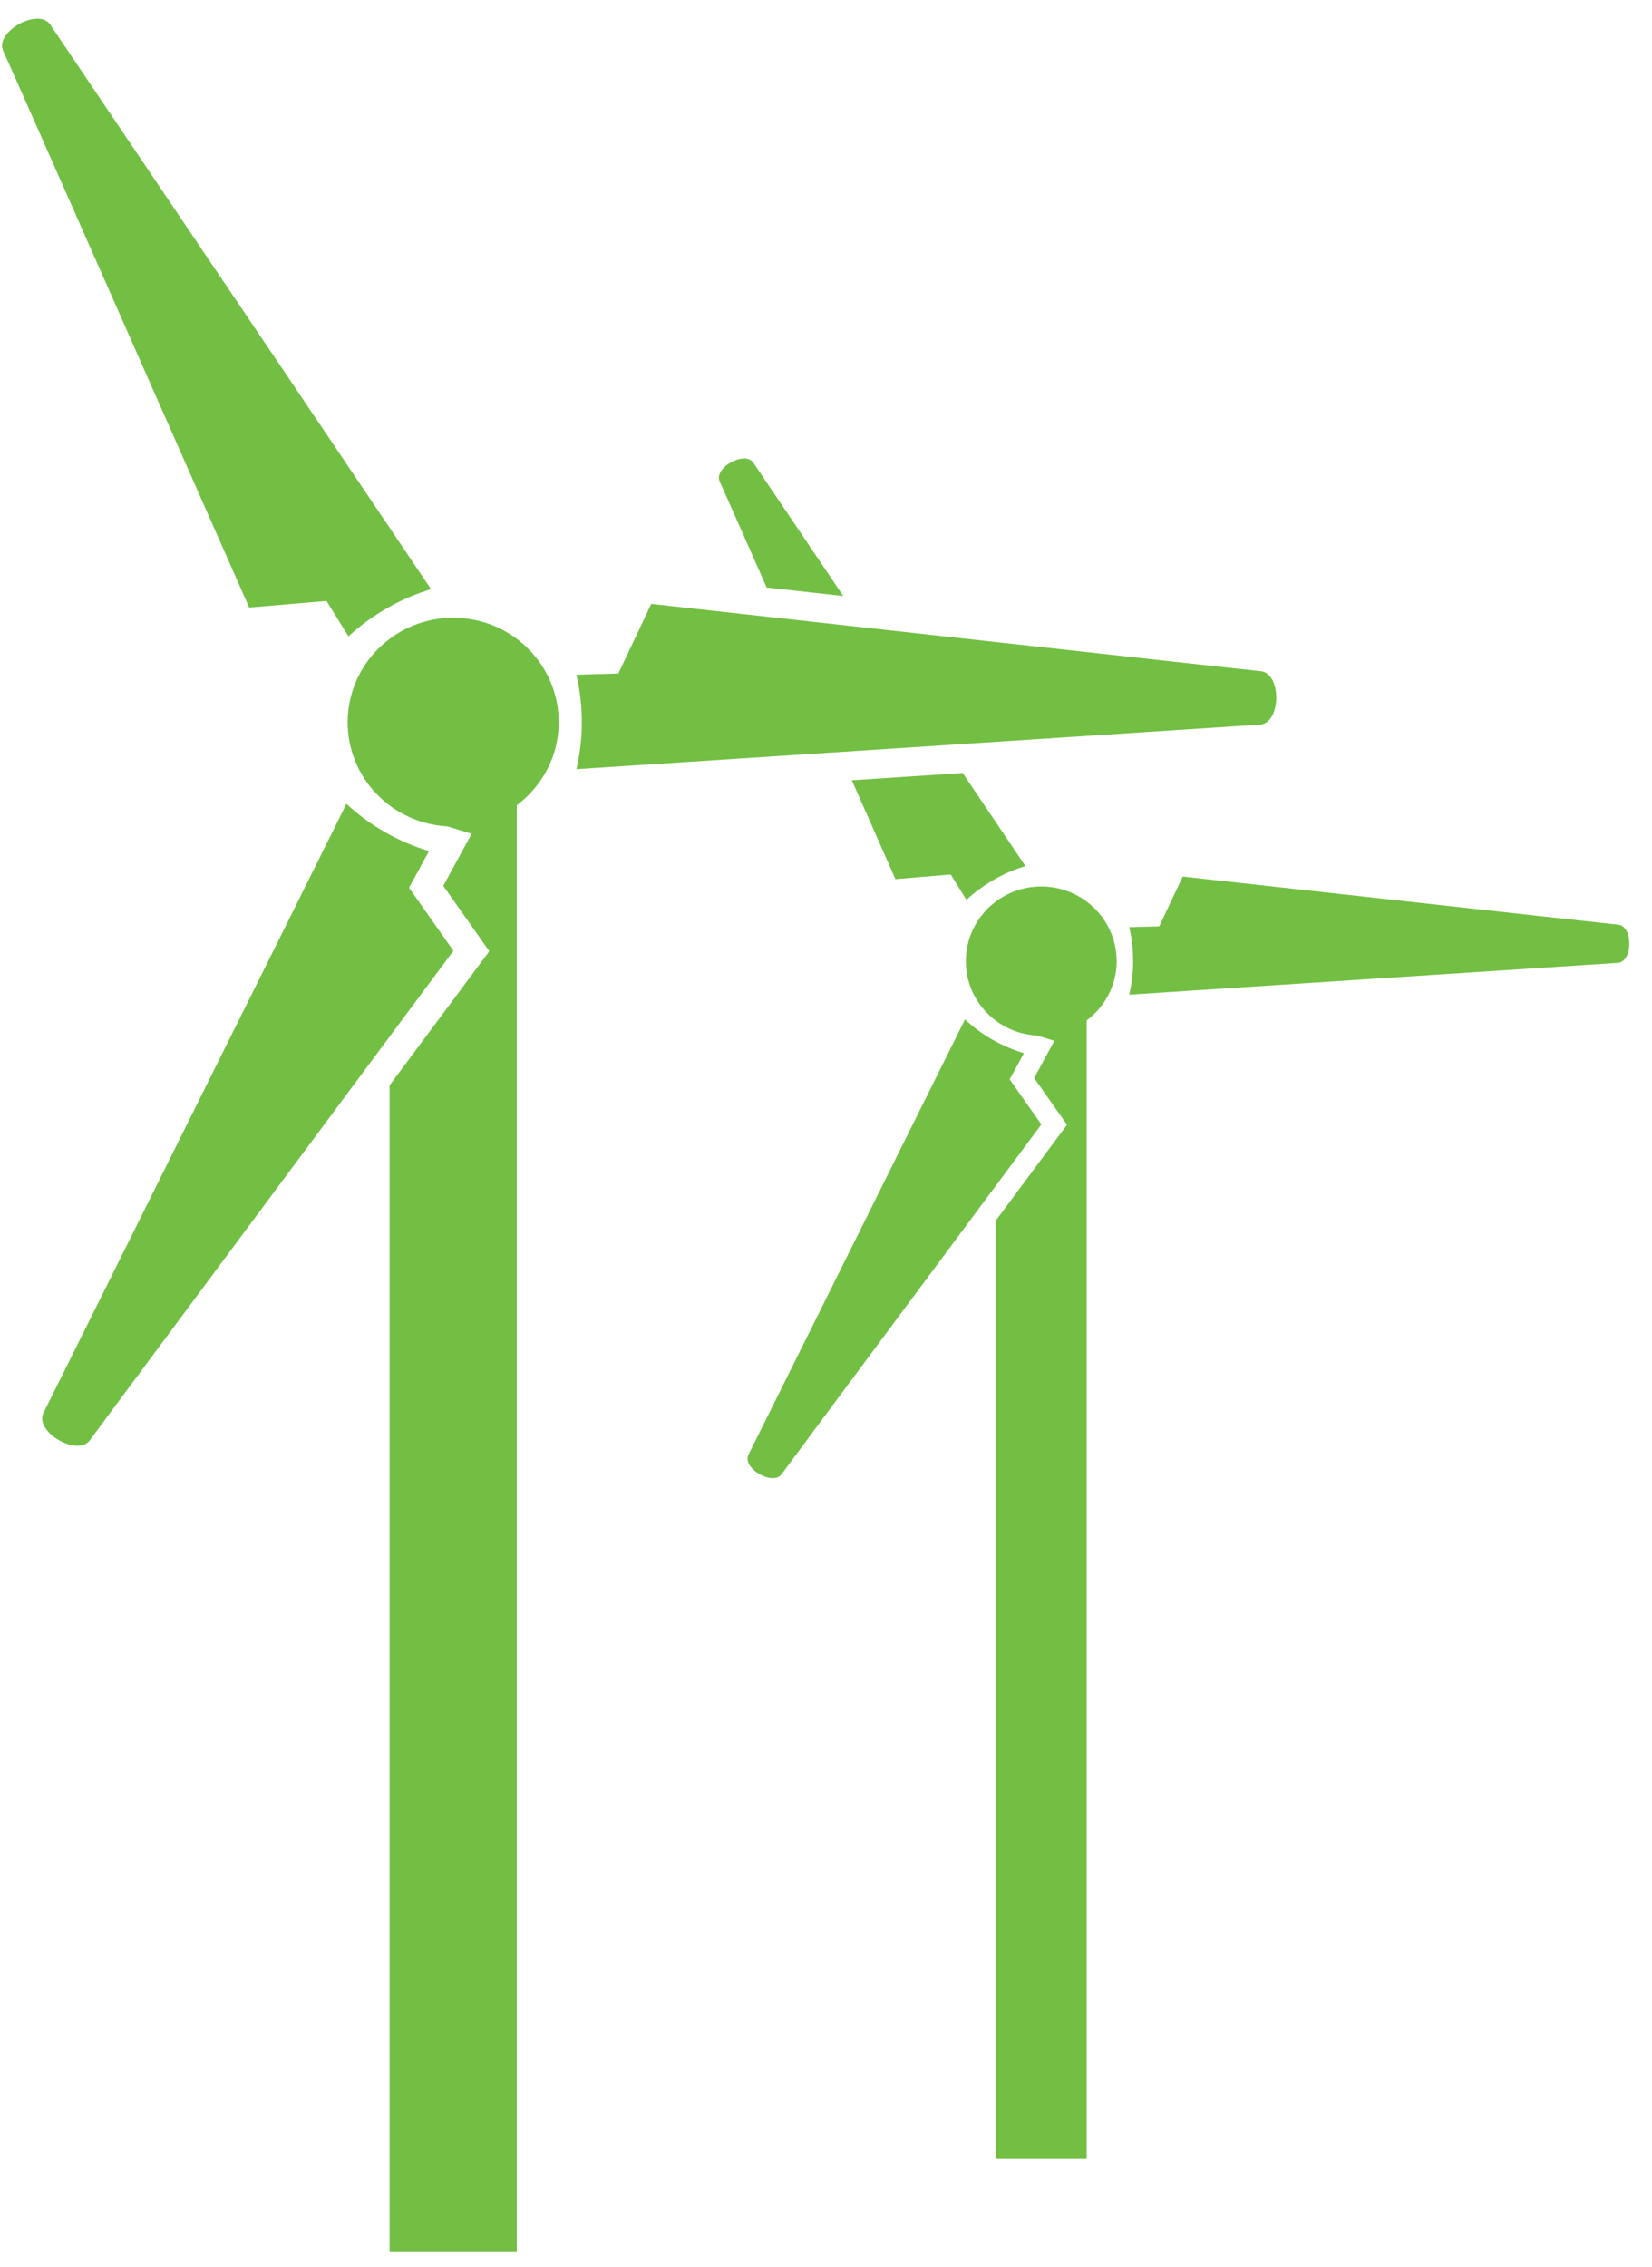
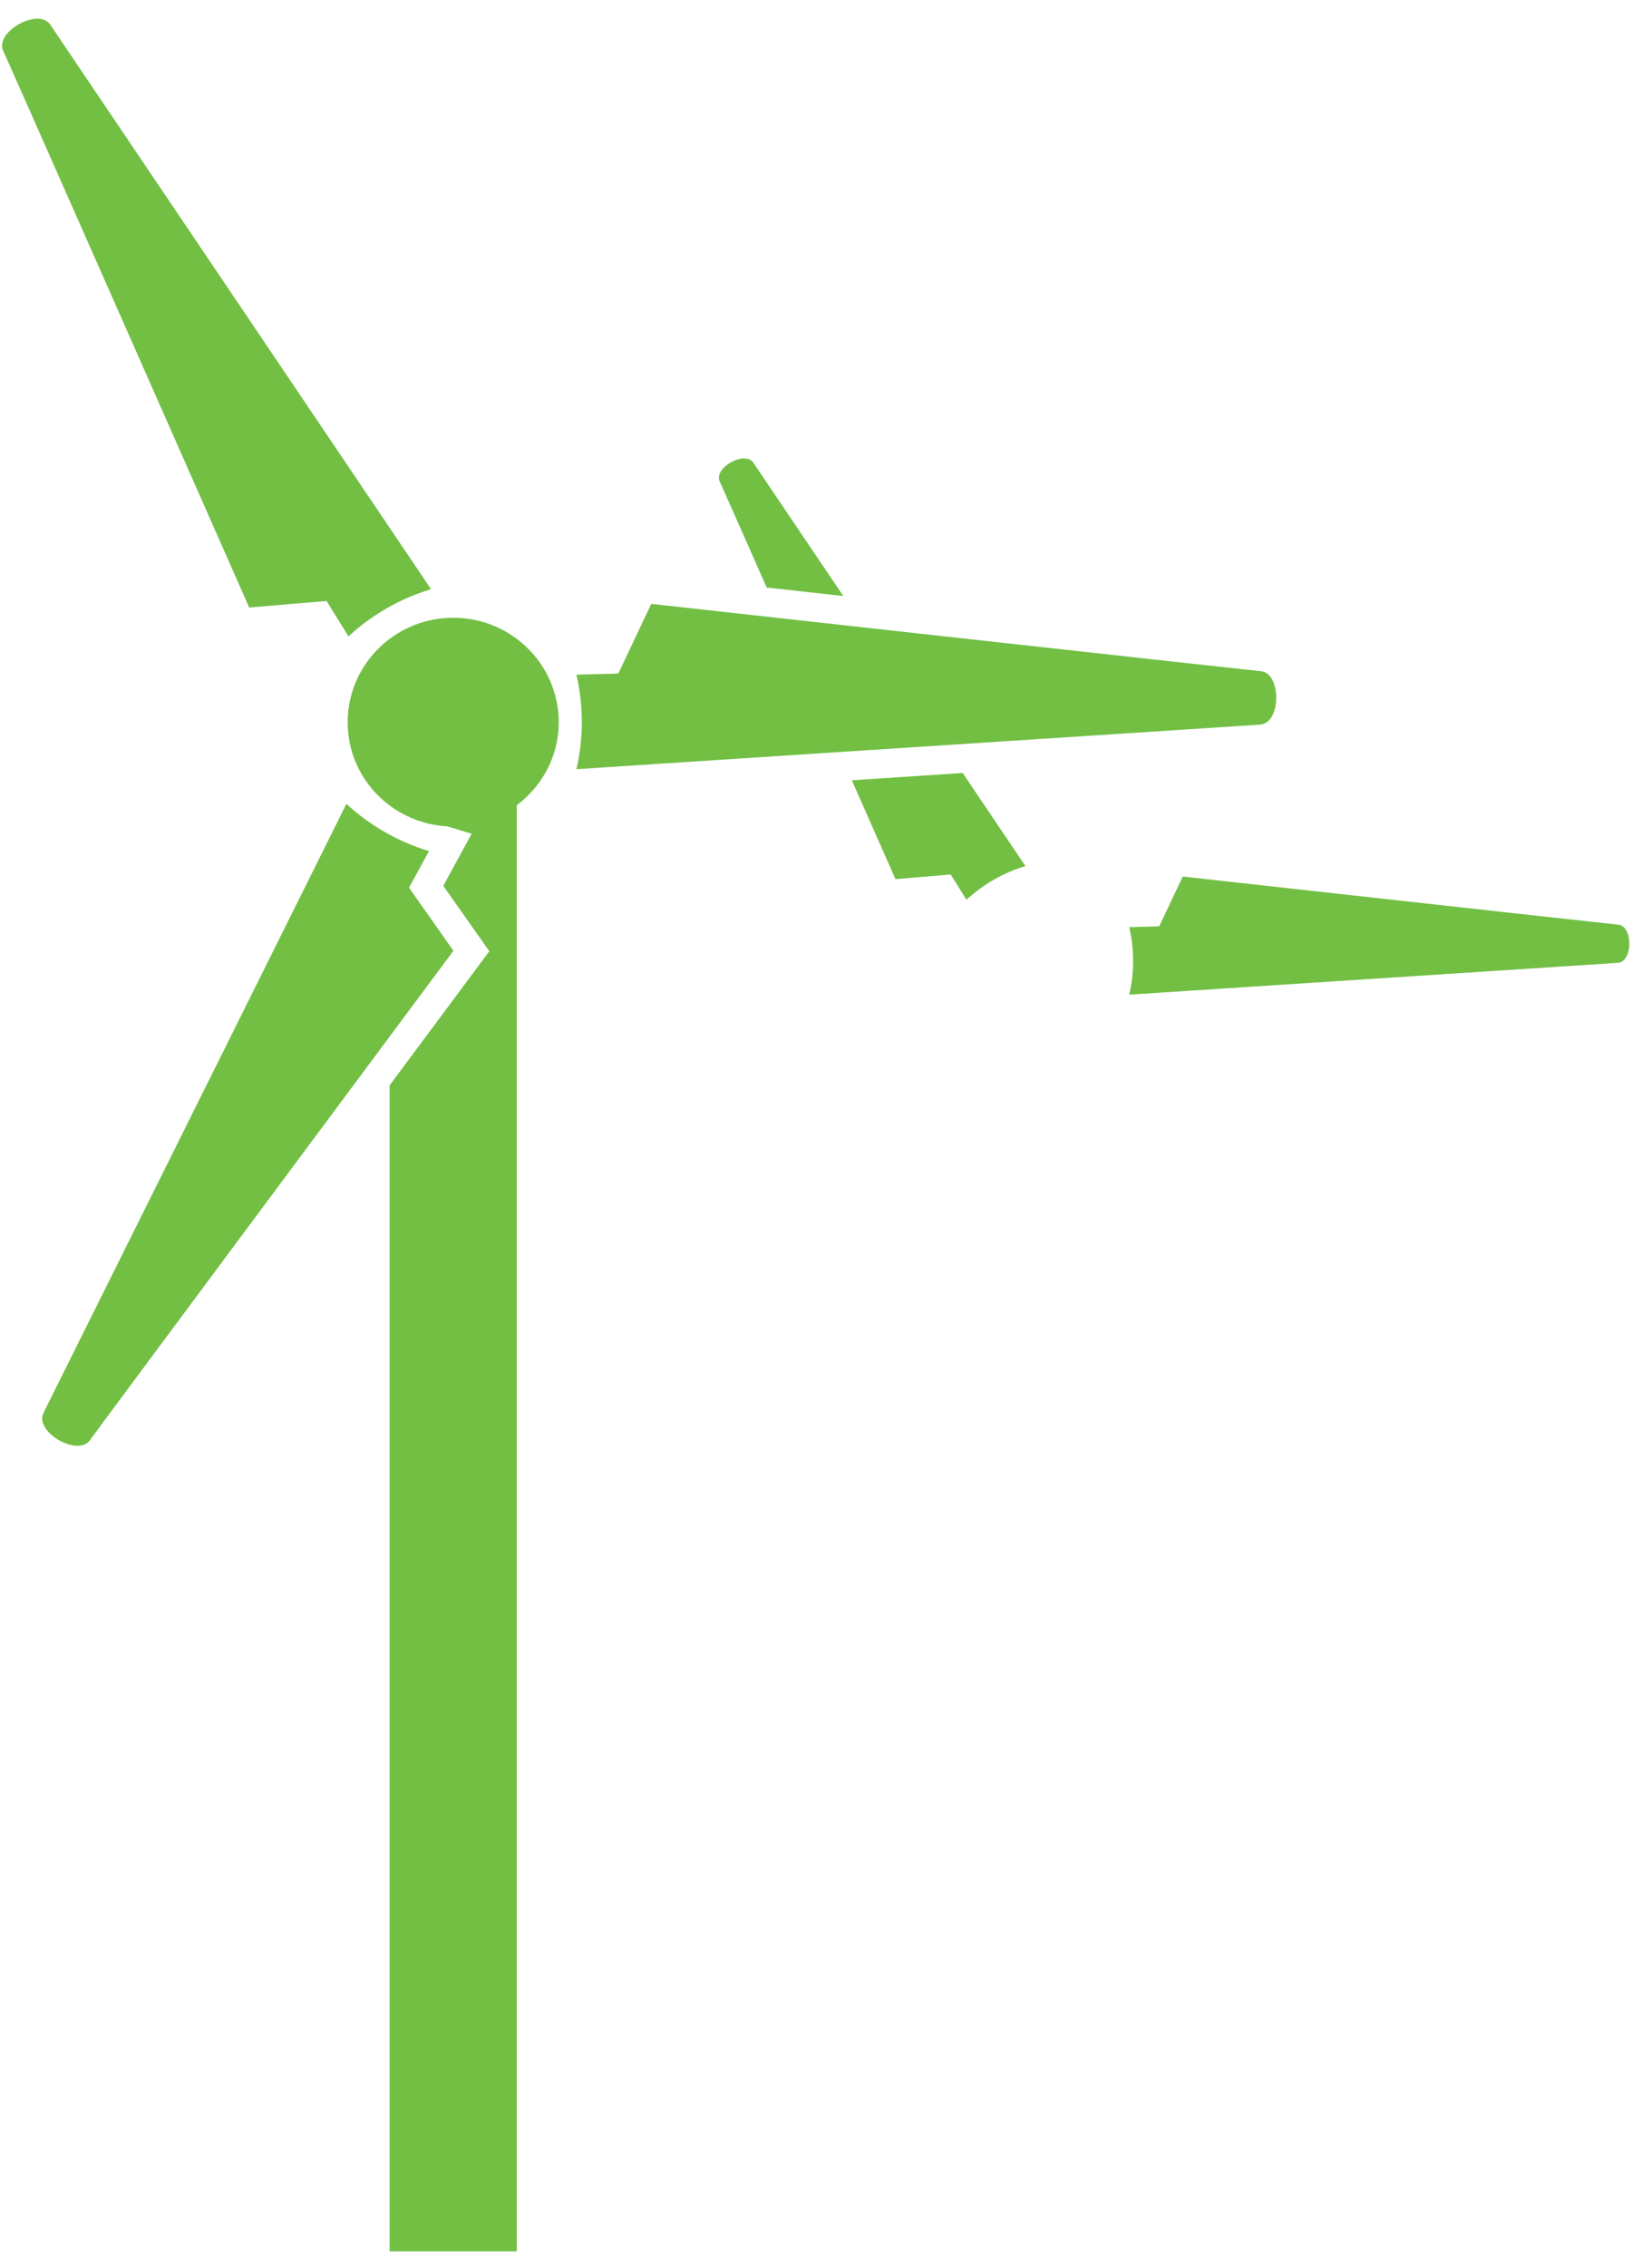
<svg xmlns="http://www.w3.org/2000/svg" width="35" height="48" viewBox="0 0 35 48" fill="none">
  <path fill-rule="evenodd" clip-rule="evenodd" d="M34.286 19.581C33.834 19.535 25.058 18.562 25.058 18.562L24.56 19.616L23.925 19.634C23.979 19.865 24.009 20.116 24.007 20.381C24.005 20.622 23.974 20.85 23.925 21.063L34.281 20.389C34.597 20.359 34.6 19.612 34.286 19.581Z" fill="#72BF44" />
-   <path fill-rule="evenodd" clip-rule="evenodd" d="M21.391 22.857L21.694 22.303C21.464 22.234 21.23 22.134 21 22.001C20.79 21.878 20.606 21.737 20.444 21.589L15.855 30.809C15.724 31.095 16.375 31.471 16.559 31.218C16.825 30.853 22.063 23.811 22.063 23.811L21.391 22.857Z" fill="#72BF44" />
-   <path fill-rule="evenodd" clip-rule="evenodd" d="M22.081 18.772C21.199 18.761 20.474 19.46 20.463 20.334C20.452 21.185 21.122 21.882 21.971 21.929L22.339 22.041L21.91 22.828L22.607 23.818C22.607 23.818 21.958 24.691 21.097 25.848V45.715H23.023V21.609C23.401 21.324 23.651 20.882 23.658 20.375C23.669 19.501 22.963 18.784 22.081 18.772Z" fill="#72BF44" />
  <path fill-rule="evenodd" clip-rule="evenodd" d="M16.244 12.442C16.747 12.497 17.293 12.558 17.866 12.621L15.958 9.794C15.773 9.538 15.118 9.909 15.247 10.193C15.308 10.325 15.717 11.251 16.244 12.442Z" fill="#72BF44" />
  <path fill-rule="evenodd" clip-rule="evenodd" d="M18.972 18.617L20.143 18.518L20.475 19.054C20.651 18.893 20.855 18.741 21.087 18.611C21.299 18.492 21.515 18.404 21.725 18.34L20.396 16.369L18.047 16.523C18.578 17.725 18.972 18.617 18.972 18.617Z" fill="#72BF44" />
  <path fill-rule="evenodd" clip-rule="evenodd" d="M26.705 15.344C27.147 15.302 27.151 14.256 26.714 14.213C26.081 14.15 13.798 12.788 13.798 12.788L13.1 14.263L12.212 14.287C12.287 14.611 12.33 14.962 12.327 15.332C12.325 15.67 12.28 15.989 12.213 16.288L26.705 15.344Z" fill="#72BF44" />
  <path fill-rule="evenodd" clip-rule="evenodd" d="M6.918 12.726L7.383 13.476C7.628 13.249 7.915 13.037 8.24 12.855C8.536 12.688 8.837 12.567 9.132 12.476L1.061 0.516C0.803 0.158 -0.113 0.676 0.067 1.074C0.329 1.649 5.28 12.865 5.28 12.865L6.918 12.726Z" fill="#72BF44" />
  <path fill-rule="evenodd" clip-rule="evenodd" d="M8.666 18.798L9.089 18.023C8.767 17.926 8.439 17.787 8.118 17.599C7.824 17.428 7.566 17.231 7.339 17.023L0.918 29.926C0.734 30.327 1.646 30.853 1.903 30.5C2.275 29.988 9.606 20.134 9.606 20.134L8.666 18.798Z" fill="#72BF44" />
  <path fill-rule="evenodd" clip-rule="evenodd" d="M9.631 13.082C8.396 13.066 7.382 14.045 7.366 15.268C7.351 16.458 8.289 17.433 9.477 17.499L9.992 17.656L9.392 18.759L10.367 20.143C10.367 20.143 9.458 21.365 8.254 22.984V47.676H10.949V17.051C11.478 16.653 11.828 16.033 11.838 15.324C11.853 14.101 10.865 13.097 9.631 13.082Z" fill="#72BF44" />
</svg>